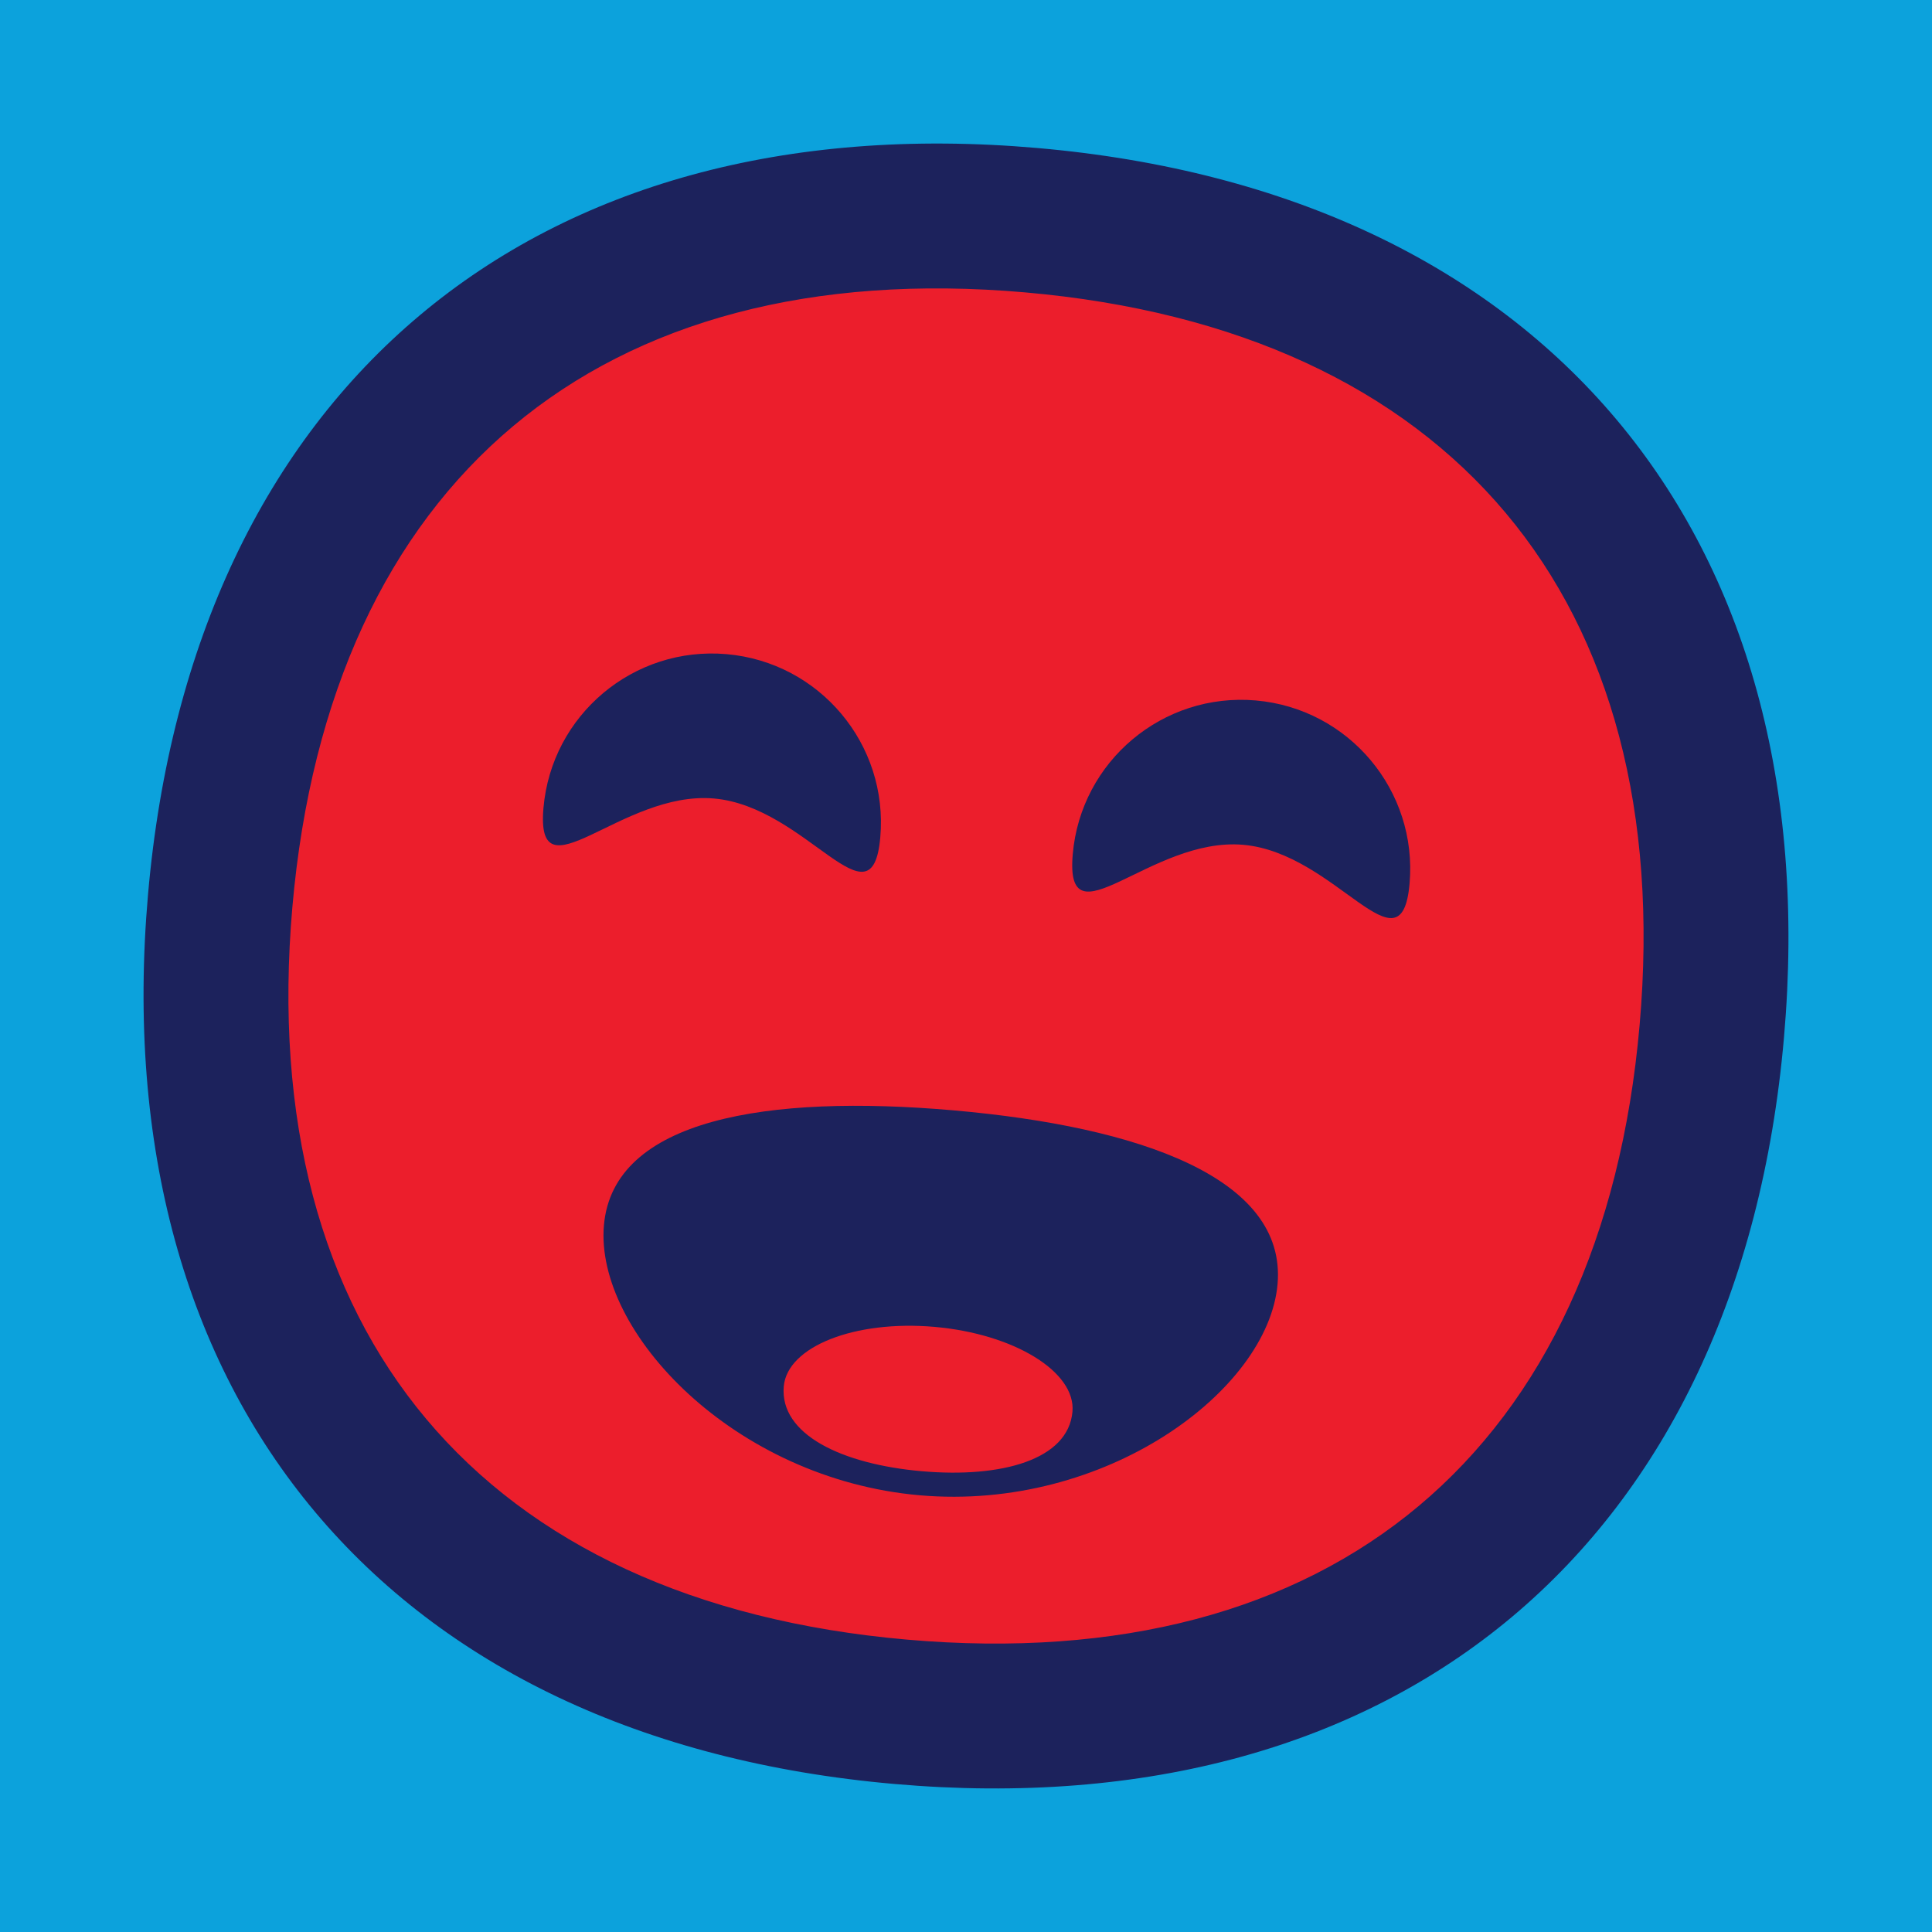
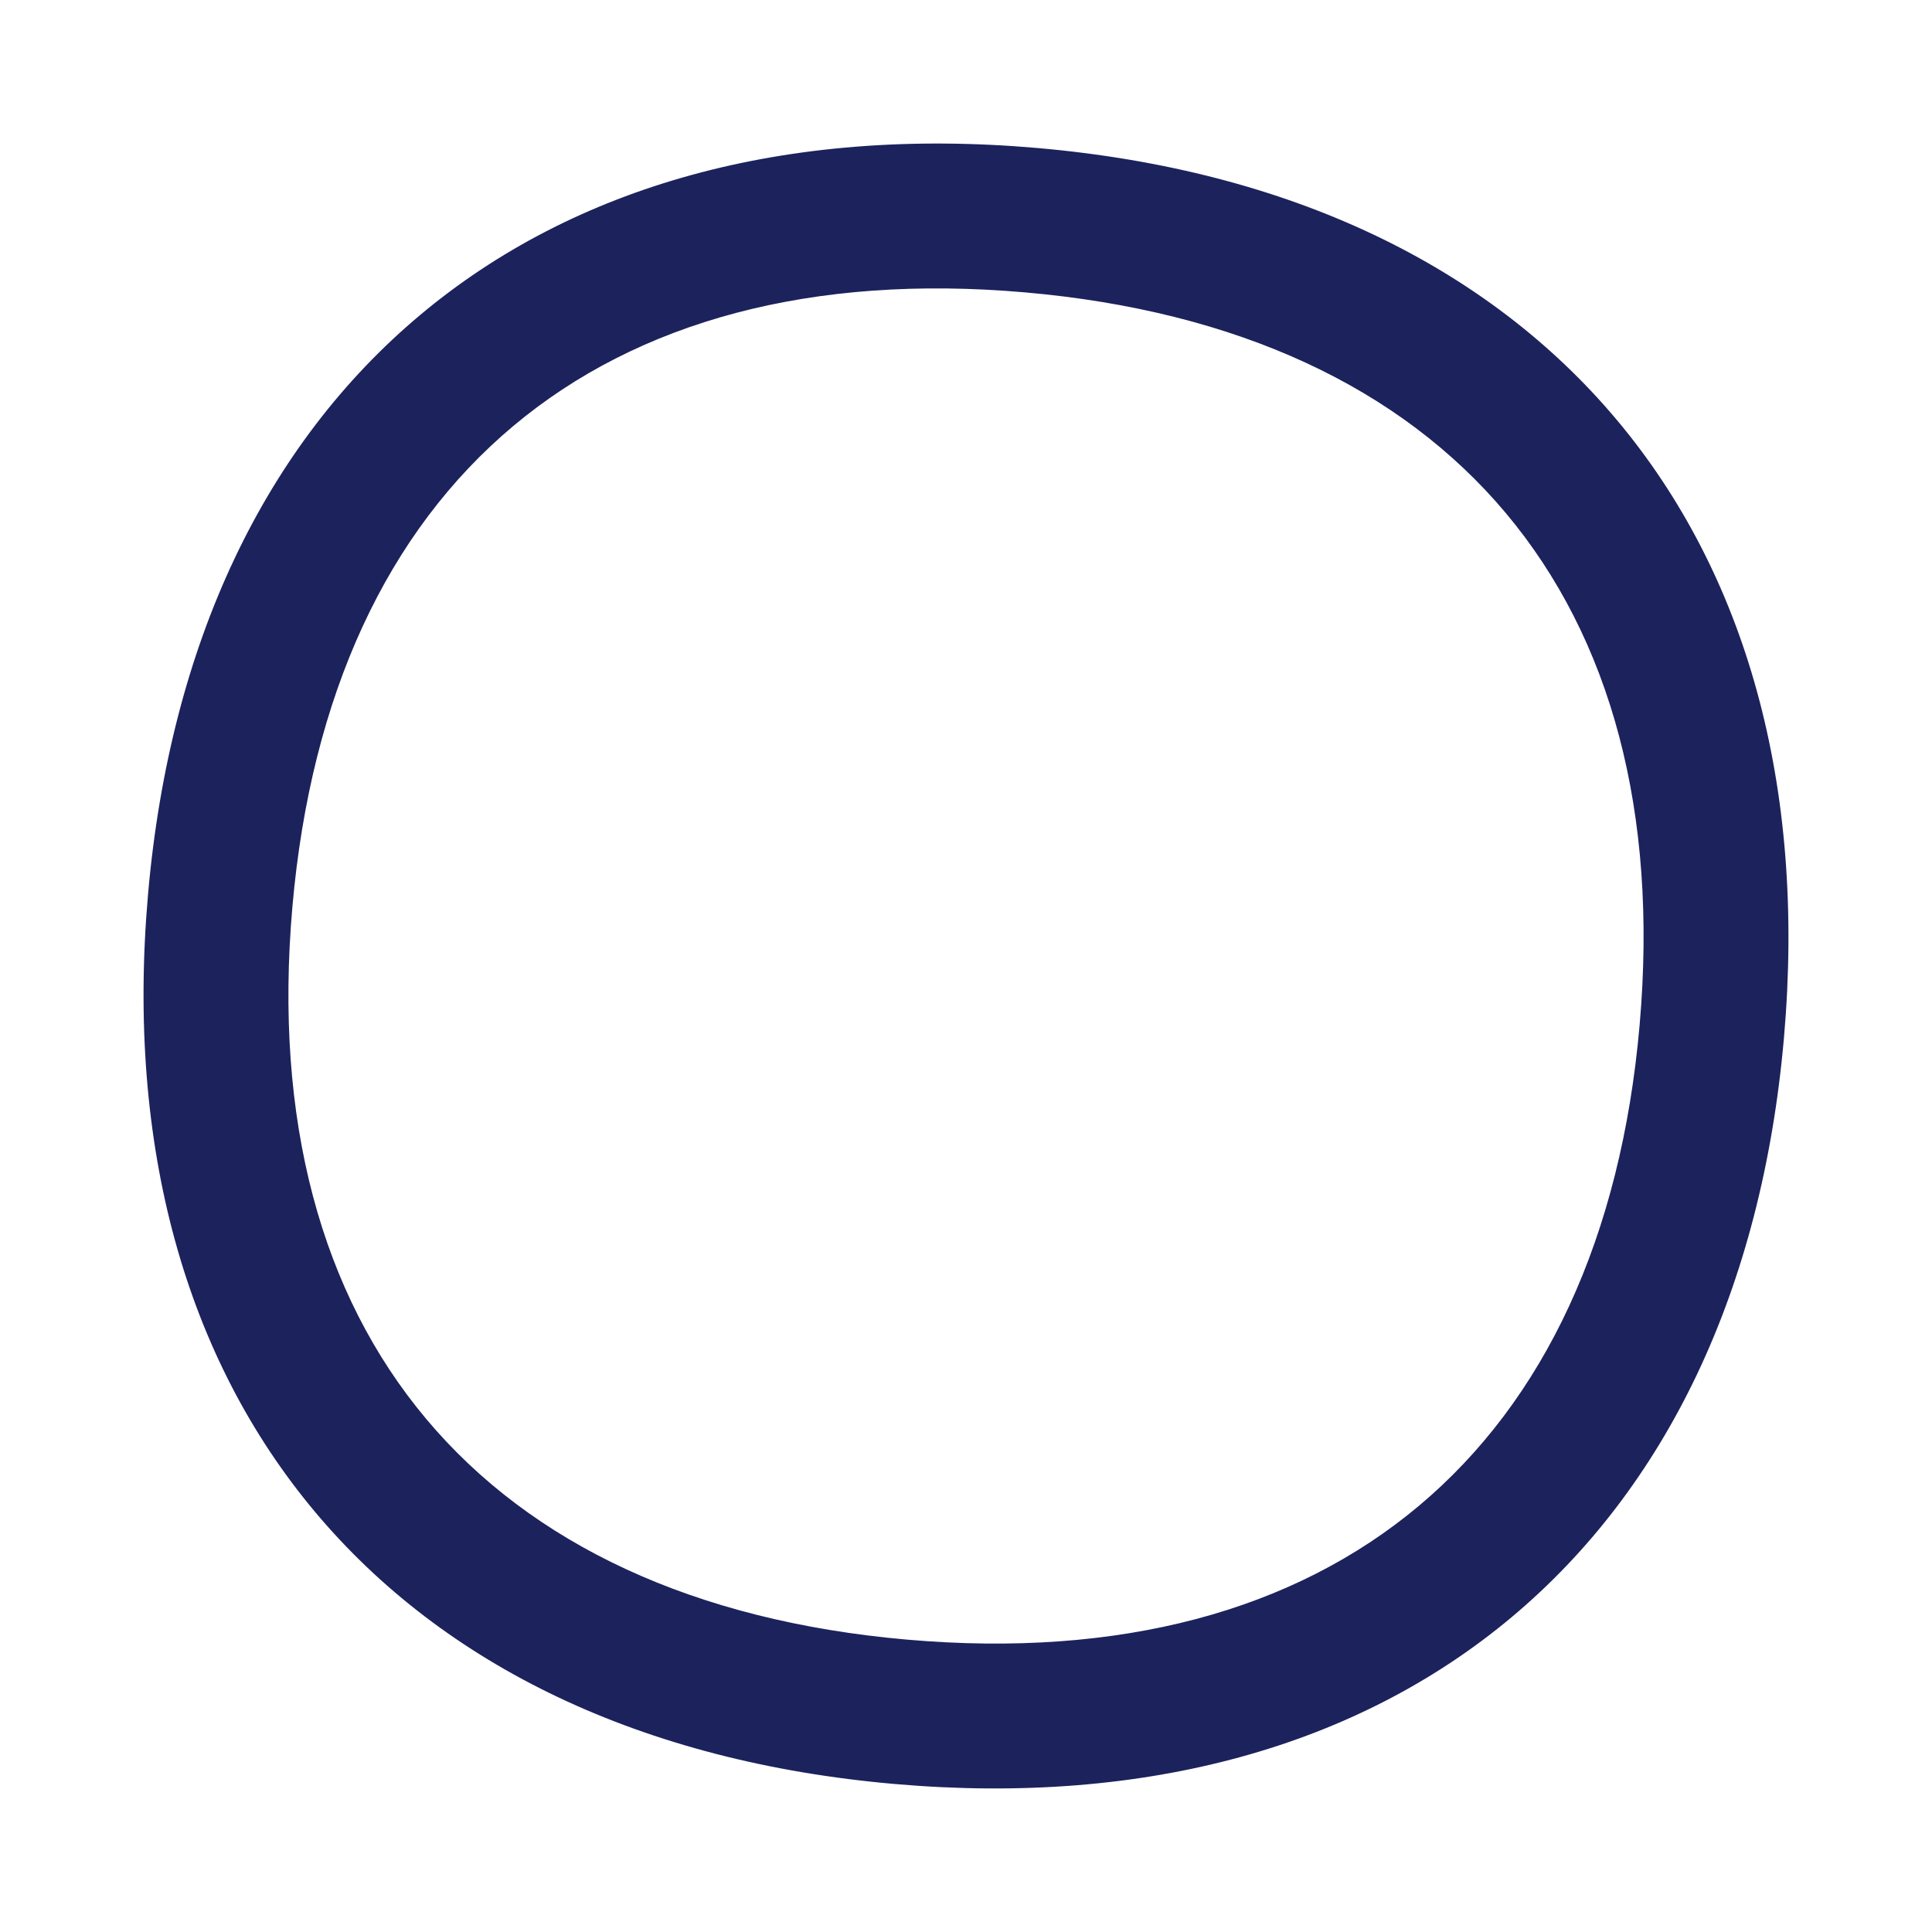
<svg xmlns="http://www.w3.org/2000/svg" width="40px" height="40px" viewBox="0 0 40 40" version="1.1">
  <title>Hurrah Blink!</title>
  <desc>Your unique vanillicon is crafted with love by the team at vanillaforums.com.</desc>
  <defs />
  <g id="vanillicon" stroke="none" stroke-width="1" fill="none" fill-rule="evenodd">
-     <rect id="background" fill="#0CA2DC" x="-2" y="-2" width="44" height="44" />
    <g id="avatar" transform="rotate(5, 20, 20) translate(3, 3)">
-       <circle id="body" fill="#EC1E2C" cx="17" cy="17" r="16" />
      <g id="eyes" transform="translate(8, 11)" fill="#1C225C">
-         <path d="M3.5,3 C5.433,3 7,5.433 7,3.5 C7,1.567 5.433,0 3.5,0 C1.567,0 0,1.567 0,3.5 C0,5.433 1.567,3 3.5,3 Z" id="left_eye" />
-         <path d="M14.5,3 C16.433,3 18,5.433 18,3.5 C18,1.567 16.433,0 14.5,0 C12.567,0 11,1.567 11,3.5 C11,5.433 12.567,3 14.5,3 Z" id="right_eye" />
-       </g>
+         </g>
      <g id="mouth" transform="translate(10, 20)" fill="#1C225C">
-         <path d="M7,8 C10.866,8 14,5.209 14,3 C14,0.791 10.866,0 7,0 C3.134,0 0,0.791 0,3 C0,5.209 3.134,8 7,8 Z M7,7.5 C8.657,7.5 10,7 10,6 C10,5.172 8.657,4.5 7,4.5 C5.343,4.5 4,5.172 4,6 C4,7 5.343,7.5 7,7.5 Z" id="mouth" />
-       </g>
+         </g>
      <path d="M34,17 C34,6.5 27.5,1.28587913e-15 17,0 C6.5,-1.28587914e-15 6.42939565e-16,6.5 0,17 C6.4293957e-16,27.5 6.5,34 17,34 C27.5,34 34,27.5 34,17 Z M3,17 C3,8.157 8.157,3 17,3 C25.843,3 31,8.157 31,17 C31,25.843 25.843,31 17,31 C8.157,31 3,25.843 3,17 Z" id="circle" fill="#1C225C" />
    </g>
  </g>
</svg>